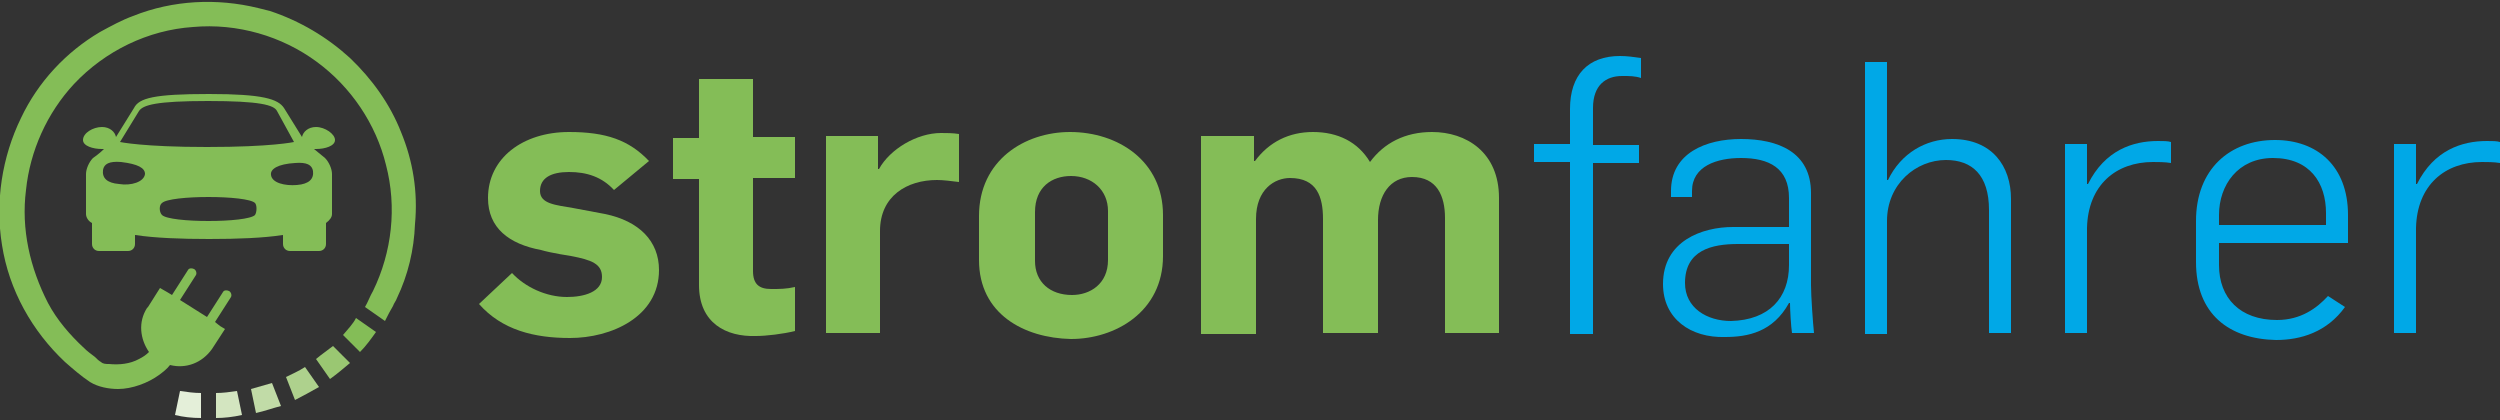
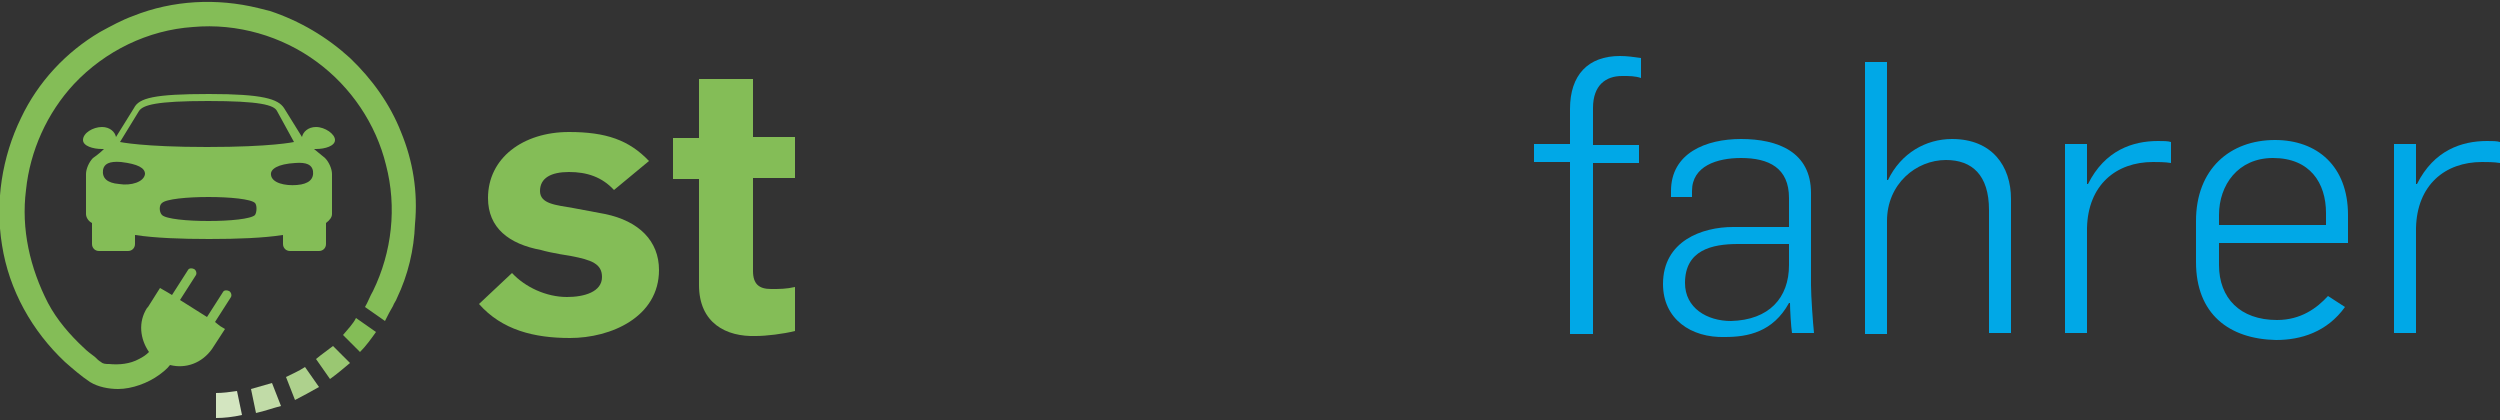
<svg xmlns="http://www.w3.org/2000/svg" viewBox="0 0 250 42">
  <rect x="0" y="0" width="250" height="42" fill="#333333" stroke="none" />
  <clipPath id="a">
    <path d="m31.6 35.9 1.4 2c.7-.5 1.4-1.1 2-1.6l-1.7-1.7c-.5.4-1.1.8-1.7 1.3" />
  </clipPath>
  <path d="m47.9 30.4 3.3-3.1c1.3 1.4 3.4 2.4 5.5 2.4 1.7 0 3.5-.5 3.5-2 0-1.3-1-1.7-3.1-2.1 0 0-2-.3-3-.6-3.2-.6-5.3-2.2-5.3-5.2 0-4 3.5-6.6 8.1-6.6 3.7 0 6 .8 8 2.9l-3.5 2.9c-1.2-1.3-2.7-1.8-4.5-1.8s-2.9.6-2.9 1.9 1.6 1.4 3.3 1.7l3.2.6c3.4.7 5.4 2.7 5.4 5.6 0 4.7-4.8 6.8-8.9 6.8-3.6 0-6.8-.8-9.1-3.4" fill="#84bd57" />
  <path d="m69.9 28.5v-10.6h-2.6v-4.1h2.6v-5.9h5.4v5.8h4.2v4.1h-4.2v9.3c0 1.3.6 1.8 1.8 1.8.9 0 1.5 0 2.4-.2v4.4c-1.2.3-2.9.5-3.9.5-3 .1-5.7-1.3-5.7-5.1" fill="#84bd57" />
-   <path d="m82.5 13.6h5.3v3.3h.1c1.1-2 3.8-3.6 6.2-3.6.5 0 1.2 0 1.8.1v4.8c-.8-.1-1.6-.2-2.2-.2-3 0-5.7 1.6-5.7 5.1v10.2h-5.4v-19.7z" fill="#84bd57" />
-   <path d="m97.9 26v-4.4c0-5.6 4.6-8.4 9.1-8.4 4.8 0 9.3 2.9 9.3 8.3v4.1c0 5.6-4.8 8.3-9.2 8.3-4.7-.1-9.2-2.5-9.2-7.9m12.9 0v-4.9c0-2.1-1.6-3.5-3.7-3.5-1.9 0-3.6 1.1-3.6 3.6v4.9c0 2.1 1.5 3.4 3.7 3.4 1.8 0 3.6-1.1 3.6-3.5" fill="#84bd57" />
-   <path d="m120.1 13.6h5.3v2.5h.1c1.4-1.9 3.4-2.9 5.8-2.9 2.5 0 4.5 1 5.7 3 1.4-1.9 3.5-3 6.2-3 3.4 0 6.7 2 6.7 6.6v13.5h-5.4v-11.5c0-2.2-.8-4.1-3.3-4.1-2.2 0-3.4 1.8-3.4 4.3v11.3h-5.5v-11.4c0-2.2-.6-4.1-3.3-4.1-1.5 0-3.4 1.1-3.4 4.1v11.5h-5.5v-19.8z" fill="#84bd57" />
  <g fill="#00a8e7">
    <path d="m157 16.2h-3.6v-1.8h3.6v-3.5c0-3.4 1.8-5.3 5-5.3.7 0 1.4.1 2.1.2v2c-.6-.2-1.1-.2-1.9-.2-1.6 0-2.9.9-2.9 3.2v3.7h4.6v1.8h-4.6v17.1h-2.3z" />
    <path d="m166.3 28.4c0-4.3 3.9-5.7 7-5.7h5.6v-2.9c0-3-2-4-4.8-4-2.4 0-4.9.8-4.9 3.3v.6h-2.1v-.6c0-3.8 3.5-5.2 7-5.2 3.7 0 7 1.3 7 5.4v9.2c0 1.1.2 3.9.3 4.8h-2.2c-.1-.6-.2-2.4-.2-3h-.1c-1.6 2.9-4.1 3.4-6.4 3.4-3.4.1-6.2-1.8-6.2-5.3m12.6-1.9v-2.1h-5.1c-2.6 0-5.3.6-5.3 3.9 0 2.5 2.2 3.8 4.6 3.8 3.8-.1 5.8-2.3 5.8-5.6" />
    <path d="m186.5 6.2h2.2v11.8h.1c1.3-2.7 3.8-4.1 6.4-4.1 4 0 5.9 2.7 5.9 6v13.4h-2.2v-12.3c0-3.5-1.7-5-4.3-5-3 0-5.9 2.4-5.9 6.1v11.3h-2.2z" />
    <path d="m206.5 14.4h2.2v4h.1c1.7-3.4 4.5-4.3 7-4.3.5 0 1 0 1.3.1v2.1c-.6-.1-1.3-.1-1.8-.1-3.7 0-6.5 2.3-6.6 6.6v10.5h-2.2z" />
    <path d="m219.6 26.2v-4.1c0-5.2 3.4-8.1 7.9-8.1 4.2 0 7.3 2.6 7.3 7.5v2.8h-12.9v2.2c0 3.3 2.1 5.5 5.8 5.5 2.4 0 4-1.2 5.1-2.4l1.7 1.1c-1.8 2.5-4.4 3.3-6.9 3.3-4.7-.1-8-2.6-8-7.8m13-3.6v-1.3c0-3-1.6-5.5-5.3-5.5-3.5 0-5.4 2.7-5.4 5.7v1h10.7z" />
    <path d="m239.4 14.4h2.2v4h.1c1.7-3.4 4.5-4.3 7-4.3.5 0 1 0 1.3.1v2.1c-.6-.1-1.3-.1-1.8-.1-3.7 0-6.5 2.3-6.6 6.6v10.5h-2.2z" />
  </g>
  <path d="m34.3 33.5 1.7 1.7c.6-.6 1.1-1.3 1.6-2l-2-1.4c-.3.6-.8 1.1-1.3 1.7" fill="#84bd57" />
  <path clip-path="url(#a)" d="m31.6 34.5h3.4v3.4h-3.4z" fill="#9ac772" />
  <path d="m29.5 40-.9-2.3c.6-.3 1.3-.6 1.9-1l1.4 2c-.9.5-1.6.9-2.4 1.3" fill="#aed18d" />
  <path d="m25.6 41.3-.5-2.4c.7-.2 1.4-.4 2.1-.6l.9 2.3c-.8.2-1.6.5-2.5.7" fill="#c1dba7" />
  <path d="m21.6 41.8v-2.5c.7 0 1.4-.1 2.1-.2l.5 2.4c-.9.2-1.8.3-2.6.3" fill="#d3e5c0" />
-   <path d="m20.1 41.8c-.9 0-1.8-.1-2.6-.3l.5-2.4c.7.1 1.4.2 2.1.2z" fill="#e4efd9" />
  <path d="m40.1 13.2c-1.1-2.8-2.9-5.3-5.1-7.4-2.3-2.1-5-3.7-8-4.7-.4-.1-.8-.2-1.2-.3-4.1-1-8.5-.8-12.5.8-1.1.4-2.2 1-3.3 1.6-3.4 2-6.2 5-7.9 8.6-1.9 3.9-2.6 8.4-1.9 12.7.7 4.5 3 8.6 6.3 11.7.8.7 1.6 1.4 2.5 2 .8.5 1.9.7 2.8.7 1.4 0 3-.6 4.1-1.4.4-.3.8-.6 1.1-1 1.6.4 3.2-.2 4.2-1.6l1.3-2-.5-.3-.5-.4 1.6-2.5c.1-.2 0-.5-.2-.6s-.5-.1-.6.1l-1.6 2.5-2.7-1.7 1.6-2.5c.1-.2 0-.5-.2-.6s-.5-.1-.6.1l-1.6 2.5-.5-.3-.7-.4-1.2 1.9-.1.1c-.9 1.4-.7 3.1.2 4.4-.3.3-.6.5-1 .7-.9.5-2 .6-3 .5-.3 0-.6 0-.8-.2-.2-.1-.4-.3-.6-.5-.4-.3-.8-.6-1.1-.9-1.4-1.3-2.7-2.8-3.6-4.5-1.8-3.5-2.7-7.4-2.2-11.3.4-3.9 2.1-7.7 4.8-10.6 3.1-3.3 7.4-5.4 11.9-5.7 4.4-.4 8.9.9 12.4 3.5 3.4 2.5 5.9 6.2 6.9 10.3 1.1 4.2.6 8.7-1.3 12.6-.3.5-.5 1.1-.8 1.6l2 1.4.1-.2c.2-.4.4-.8.7-1.3.1-.3.3-.5.4-.8 1.1-2.3 1.7-4.8 1.8-7.4.3-3.2-.2-6.3-1.4-9.2" fill="#84bd57" />
  <path d="m29.7 18.5c-1.2.1-2.5-.2-2.6-1-.1-.6.7-1.1 2.4-1.2 1.2-.1 1.7.2 1.8.8.1.8-.4 1.3-1.6 1.4m-4.2 3c-.8.8-8.5.8-9.3 0-.3-.3-.3-1 0-1.2.8-.8 8.5-.8 9.3 0 .2.2.2.9 0 1.2m-11-4.1c-.1.8-1.4 1.2-2.6 1-1.2-.1-1.7-.6-1.6-1.4.1-.6.6-.9 1.8-.8 1.7.2 2.4.6 2.4 1.2m-.6-6.3c.4-.6 1.7-1 6.9-1s6.6.4 6.9 1l1.7 3.1s-2.2.5-8.7.5c-6.4 0-8.7-.5-8.7-.5zm17.7 1.6c-.8 0-1.3.5-1.4 1l-1.8-2.9c-.6-.9-2.1-1.4-7.5-1.4-5.5 0-7 .4-7.5 1.4l-1.8 2.9c-.1-.5-.6-1-1.4-1-.9 0-1.9.6-1.9 1.3 0 .6 1 .9 1.9.9h.2c-.5.5-1.1.9-1.1.9-.4.4-.7 1.1-.7 1.6v4c0 .3.2.7.6.9v2.1c0 .4.3.7.7.7h2.9c.4 0 .7-.3.7-.7v-.9c2 .3 4.6.4 7.4.4 2.9 0 5.4-.1 7.4-.4v.9c0 .4.3.7.7.7h2.9c.4 0 .7-.3.7-.7v-2.1c.4-.3.6-.6.6-.9v-4c0-.5-.3-1.2-.7-1.6 0 0-.5-.4-1.1-.9h.2c.9 0 1.9-.3 1.9-.9s-1-1.3-1.9-1.3" fill="#84bd57" />
</svg>